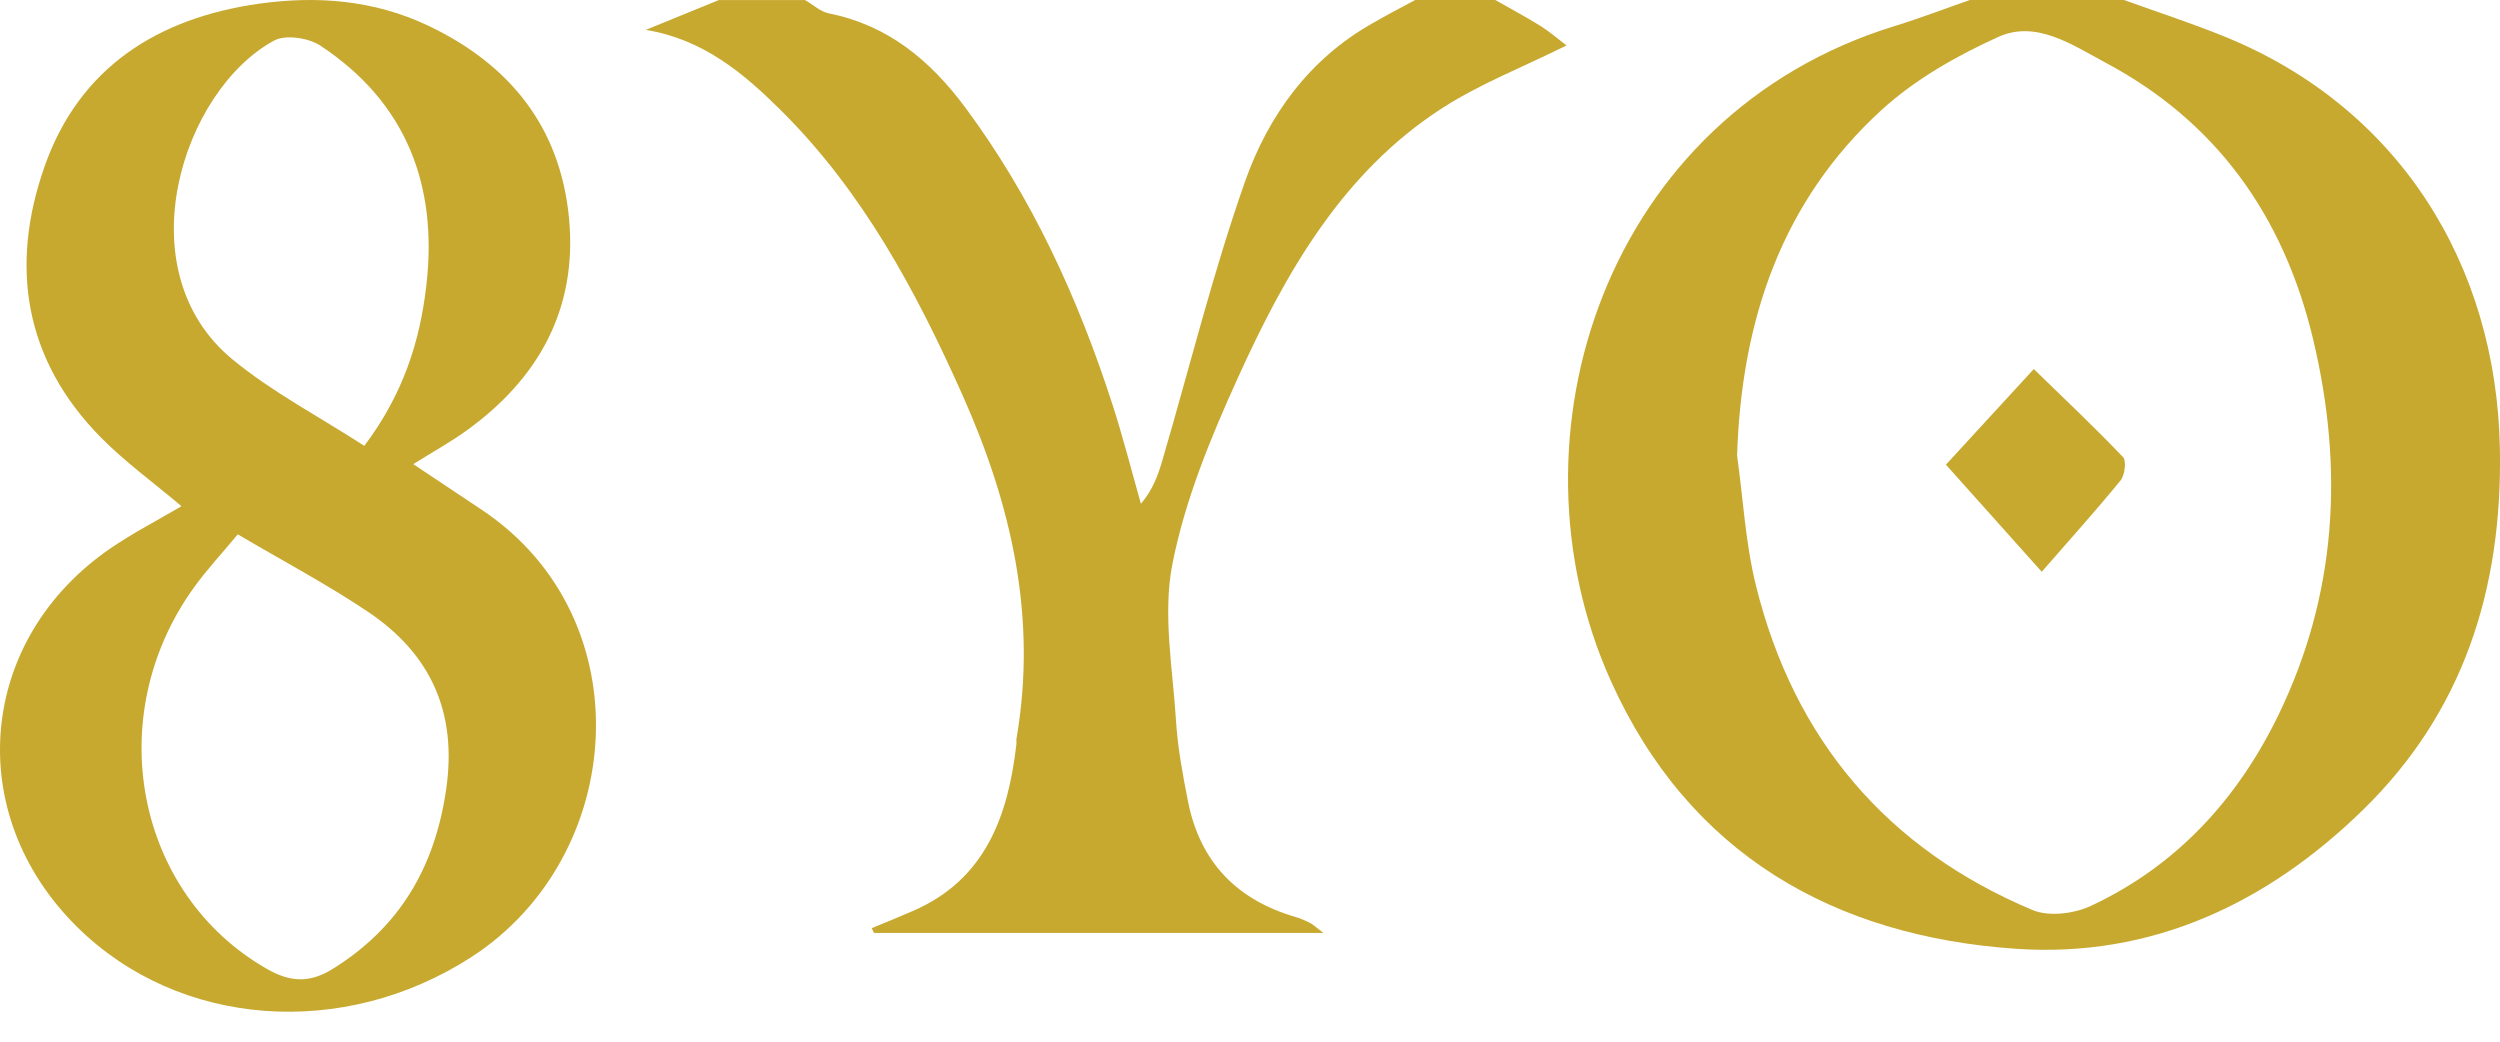
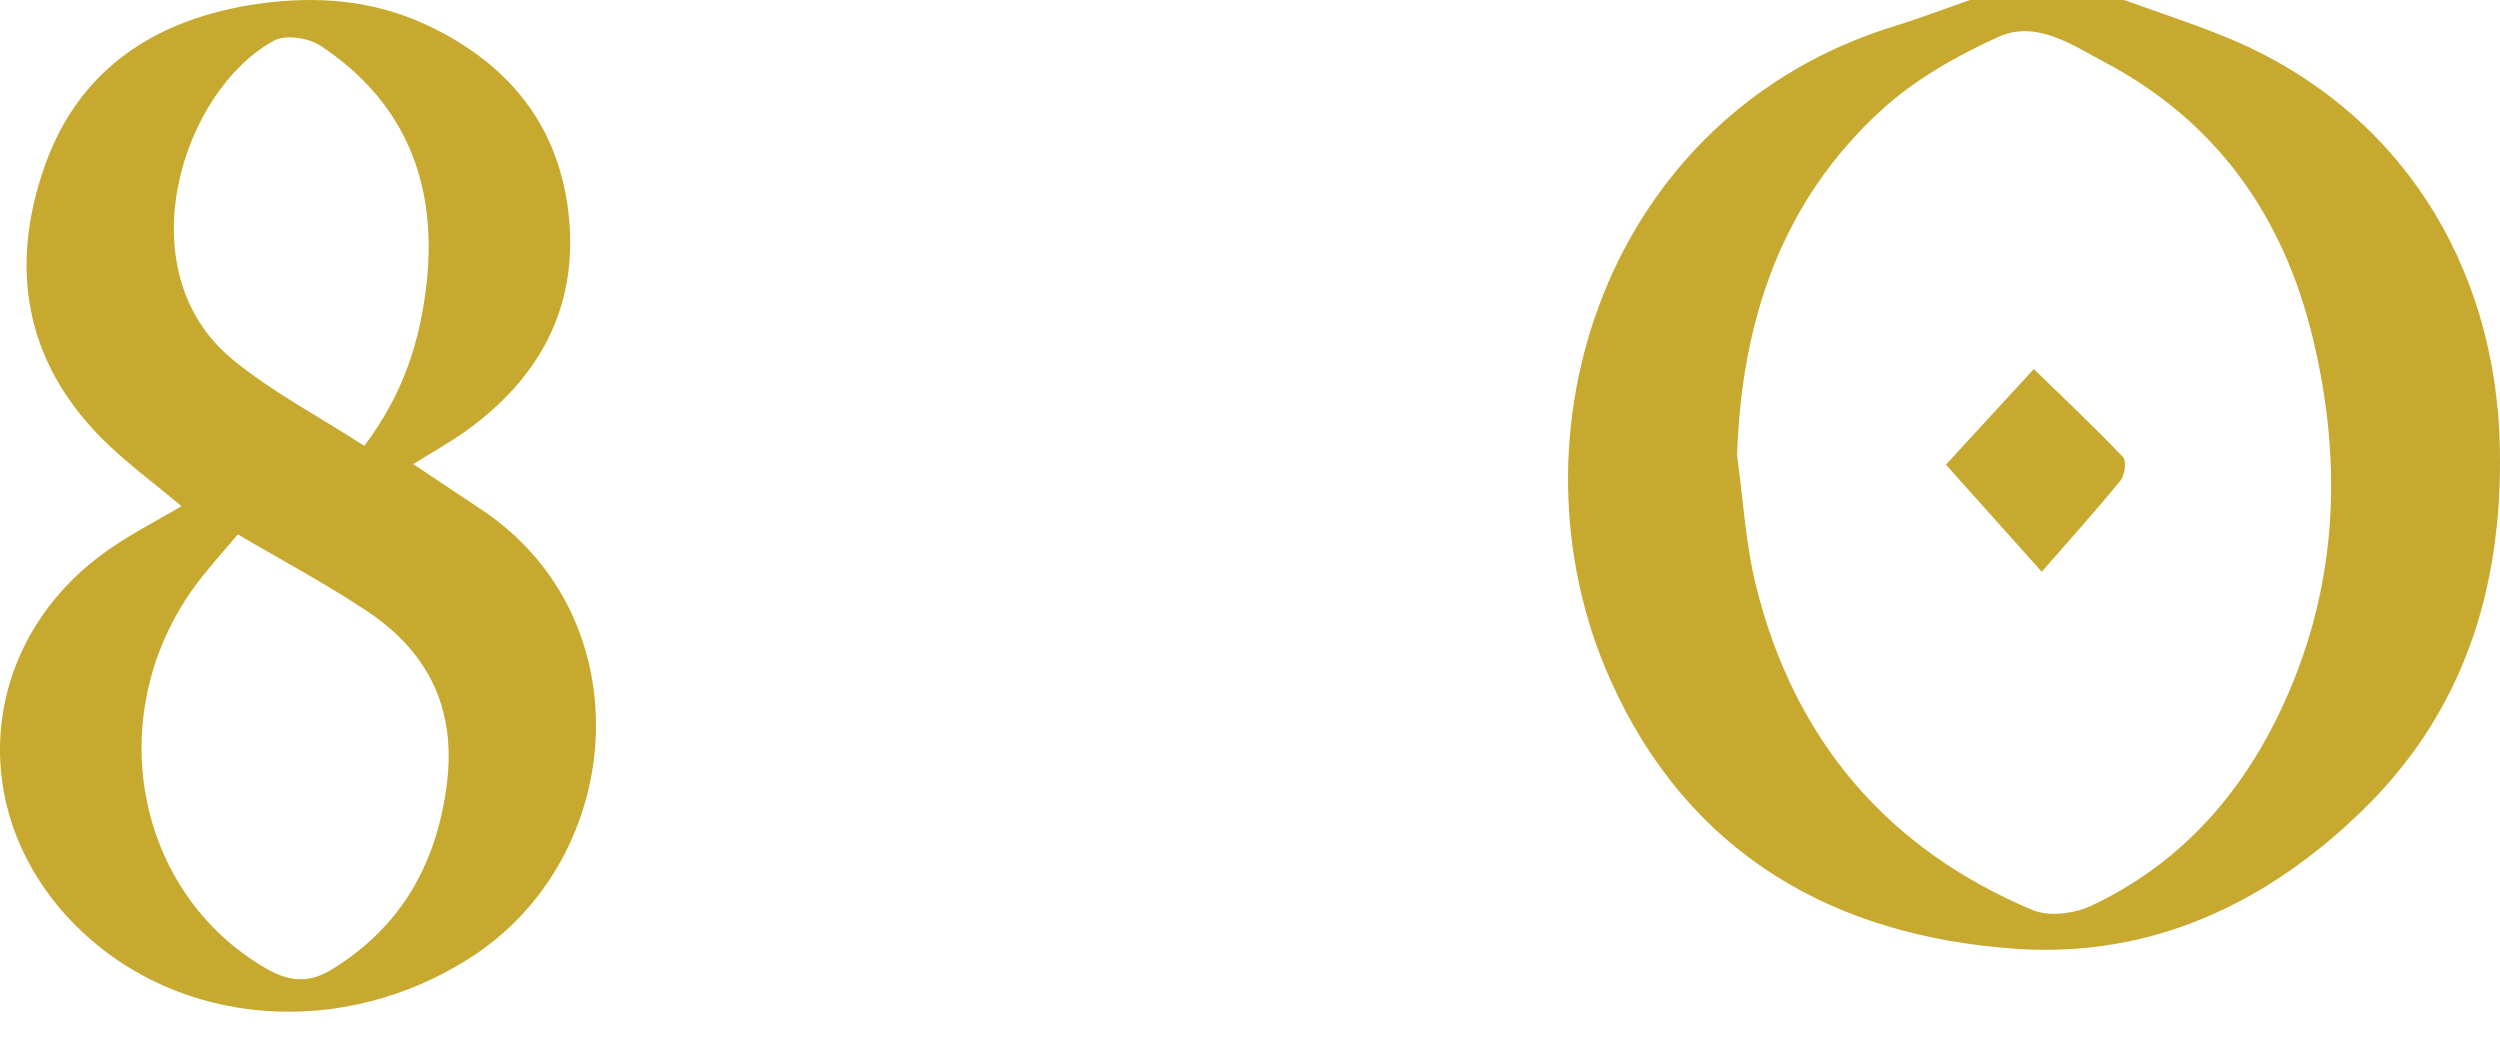
<svg xmlns="http://www.w3.org/2000/svg" width="60" height="25" viewBox="0 0 60 25" fill="none">
  <path d="M50.976 0C51.799 0.298 52.633 0.567 53.444 0.9C57.533 2.584 59.92 6.296 59.998 10.792C60.056 14.162 59.109 17.094 56.719 19.43C54.413 21.685 51.634 22.991 48.397 22.772C44.023 22.476 40.527 20.503 38.654 16.328C36.024 10.464 38.534 2.753 45.485 0.621C46.089 0.435 46.68 0.207 47.277 0C48.51 0 49.743 0 50.974 0H50.976ZM41.69 10.931C41.835 11.97 41.891 13.034 42.141 14.047C43.062 17.772 45.307 20.381 48.778 21.84C49.172 22.005 49.776 21.931 50.18 21.742C52.222 20.788 53.694 19.197 54.683 17.159C56.084 14.271 56.257 11.25 55.515 8.143C54.808 5.179 53.192 2.919 50.533 1.504C49.745 1.084 48.874 0.474 47.962 0.885C46.967 1.336 45.965 1.902 45.159 2.638C42.763 4.826 41.795 7.682 41.69 10.931Z" fill="#C7A92F" />
-   <path d="M35.887 0C36.248 0.206 36.613 0.4 36.966 0.619C37.178 0.75 37.369 0.919 37.596 1.091C36.536 1.617 35.525 2.01 34.627 2.586C32.217 4.133 30.844 6.56 29.693 9.103C29.047 10.527 28.436 12.015 28.137 13.541C27.901 14.74 28.146 16.042 28.224 17.294C28.264 17.941 28.385 18.587 28.51 19.225C28.8 20.699 29.696 21.603 31.098 22.009C31.216 22.042 31.33 22.096 31.441 22.15C31.504 22.181 31.557 22.235 31.762 22.391H20.976C20.957 22.352 20.939 22.313 20.921 22.276C21.257 22.137 21.594 22.002 21.928 21.855C23.64 21.105 24.191 19.603 24.392 17.876C24.398 17.826 24.388 17.774 24.396 17.726C24.896 14.823 24.28 12.126 23.099 9.479C21.98 6.971 20.7 4.594 18.75 2.656C17.849 1.76 16.883 0.945 15.499 0.717C16.083 0.478 16.667 0.241 17.251 0.002C17.942 0.002 18.631 0.002 19.322 0.002C19.512 0.111 19.692 0.282 19.895 0.322C21.304 0.602 22.323 1.445 23.166 2.579C24.767 4.737 25.872 7.15 26.699 9.707C26.953 10.492 27.156 11.294 27.382 12.091C27.672 11.75 27.798 11.391 27.903 11.028C28.554 8.805 29.111 6.548 29.876 4.37C30.436 2.773 31.428 1.408 32.948 0.554C33.281 0.361 33.624 0.183 33.965 0C34.607 0 35.247 0 35.889 0H35.887Z" fill="#C7A92F" />
  <path d="M46.702 11.152C47.342 10.456 48.046 9.691 48.811 8.857C49.562 9.587 50.276 10.261 50.953 10.971C51.038 11.059 50.996 11.404 50.895 11.528C50.298 12.26 49.665 12.96 49.002 13.723C48.118 12.736 47.411 11.945 46.702 11.152Z" fill="#C7A92F" />
  <path d="M9.919 11.14C10.523 11.542 11.046 11.89 11.568 12.239C15.466 14.845 15.037 20.569 11.306 22.974C8.242 24.95 4.307 24.669 1.855 22.251C-0.907 19.528 -0.541 15.342 2.662 13.153C3.198 12.787 3.779 12.489 4.355 12.149C3.677 11.575 2.996 11.083 2.414 10.492C0.583 8.63 0.23 6.393 1.066 4.005C1.904 1.611 3.794 0.43 6.221 0.088C7.6 -0.105 8.971 -0.002 10.268 0.612C12.24 1.546 13.45 3.055 13.657 5.243C13.861 7.408 12.93 9.087 11.192 10.337C10.806 10.614 10.386 10.846 9.919 11.139V11.14ZM5.707 12.824C5.323 13.287 4.957 13.678 4.647 14.11C2.424 17.207 3.261 21.456 6.406 23.254C6.971 23.578 7.438 23.593 7.98 23.257C9.591 22.258 10.437 20.815 10.708 18.944C10.977 17.101 10.339 15.699 8.842 14.69C7.855 14.026 6.796 13.467 5.706 12.824H5.707ZM8.743 10.701C9.684 9.452 10.082 8.178 10.234 6.835C10.508 4.439 9.748 2.455 7.69 1.096C7.406 0.907 6.852 0.825 6.576 0.975C4.375 2.168 2.983 6.484 5.579 8.625C6.533 9.411 7.654 9.996 8.743 10.7V10.701Z" fill="#C7A92F" />
</svg>